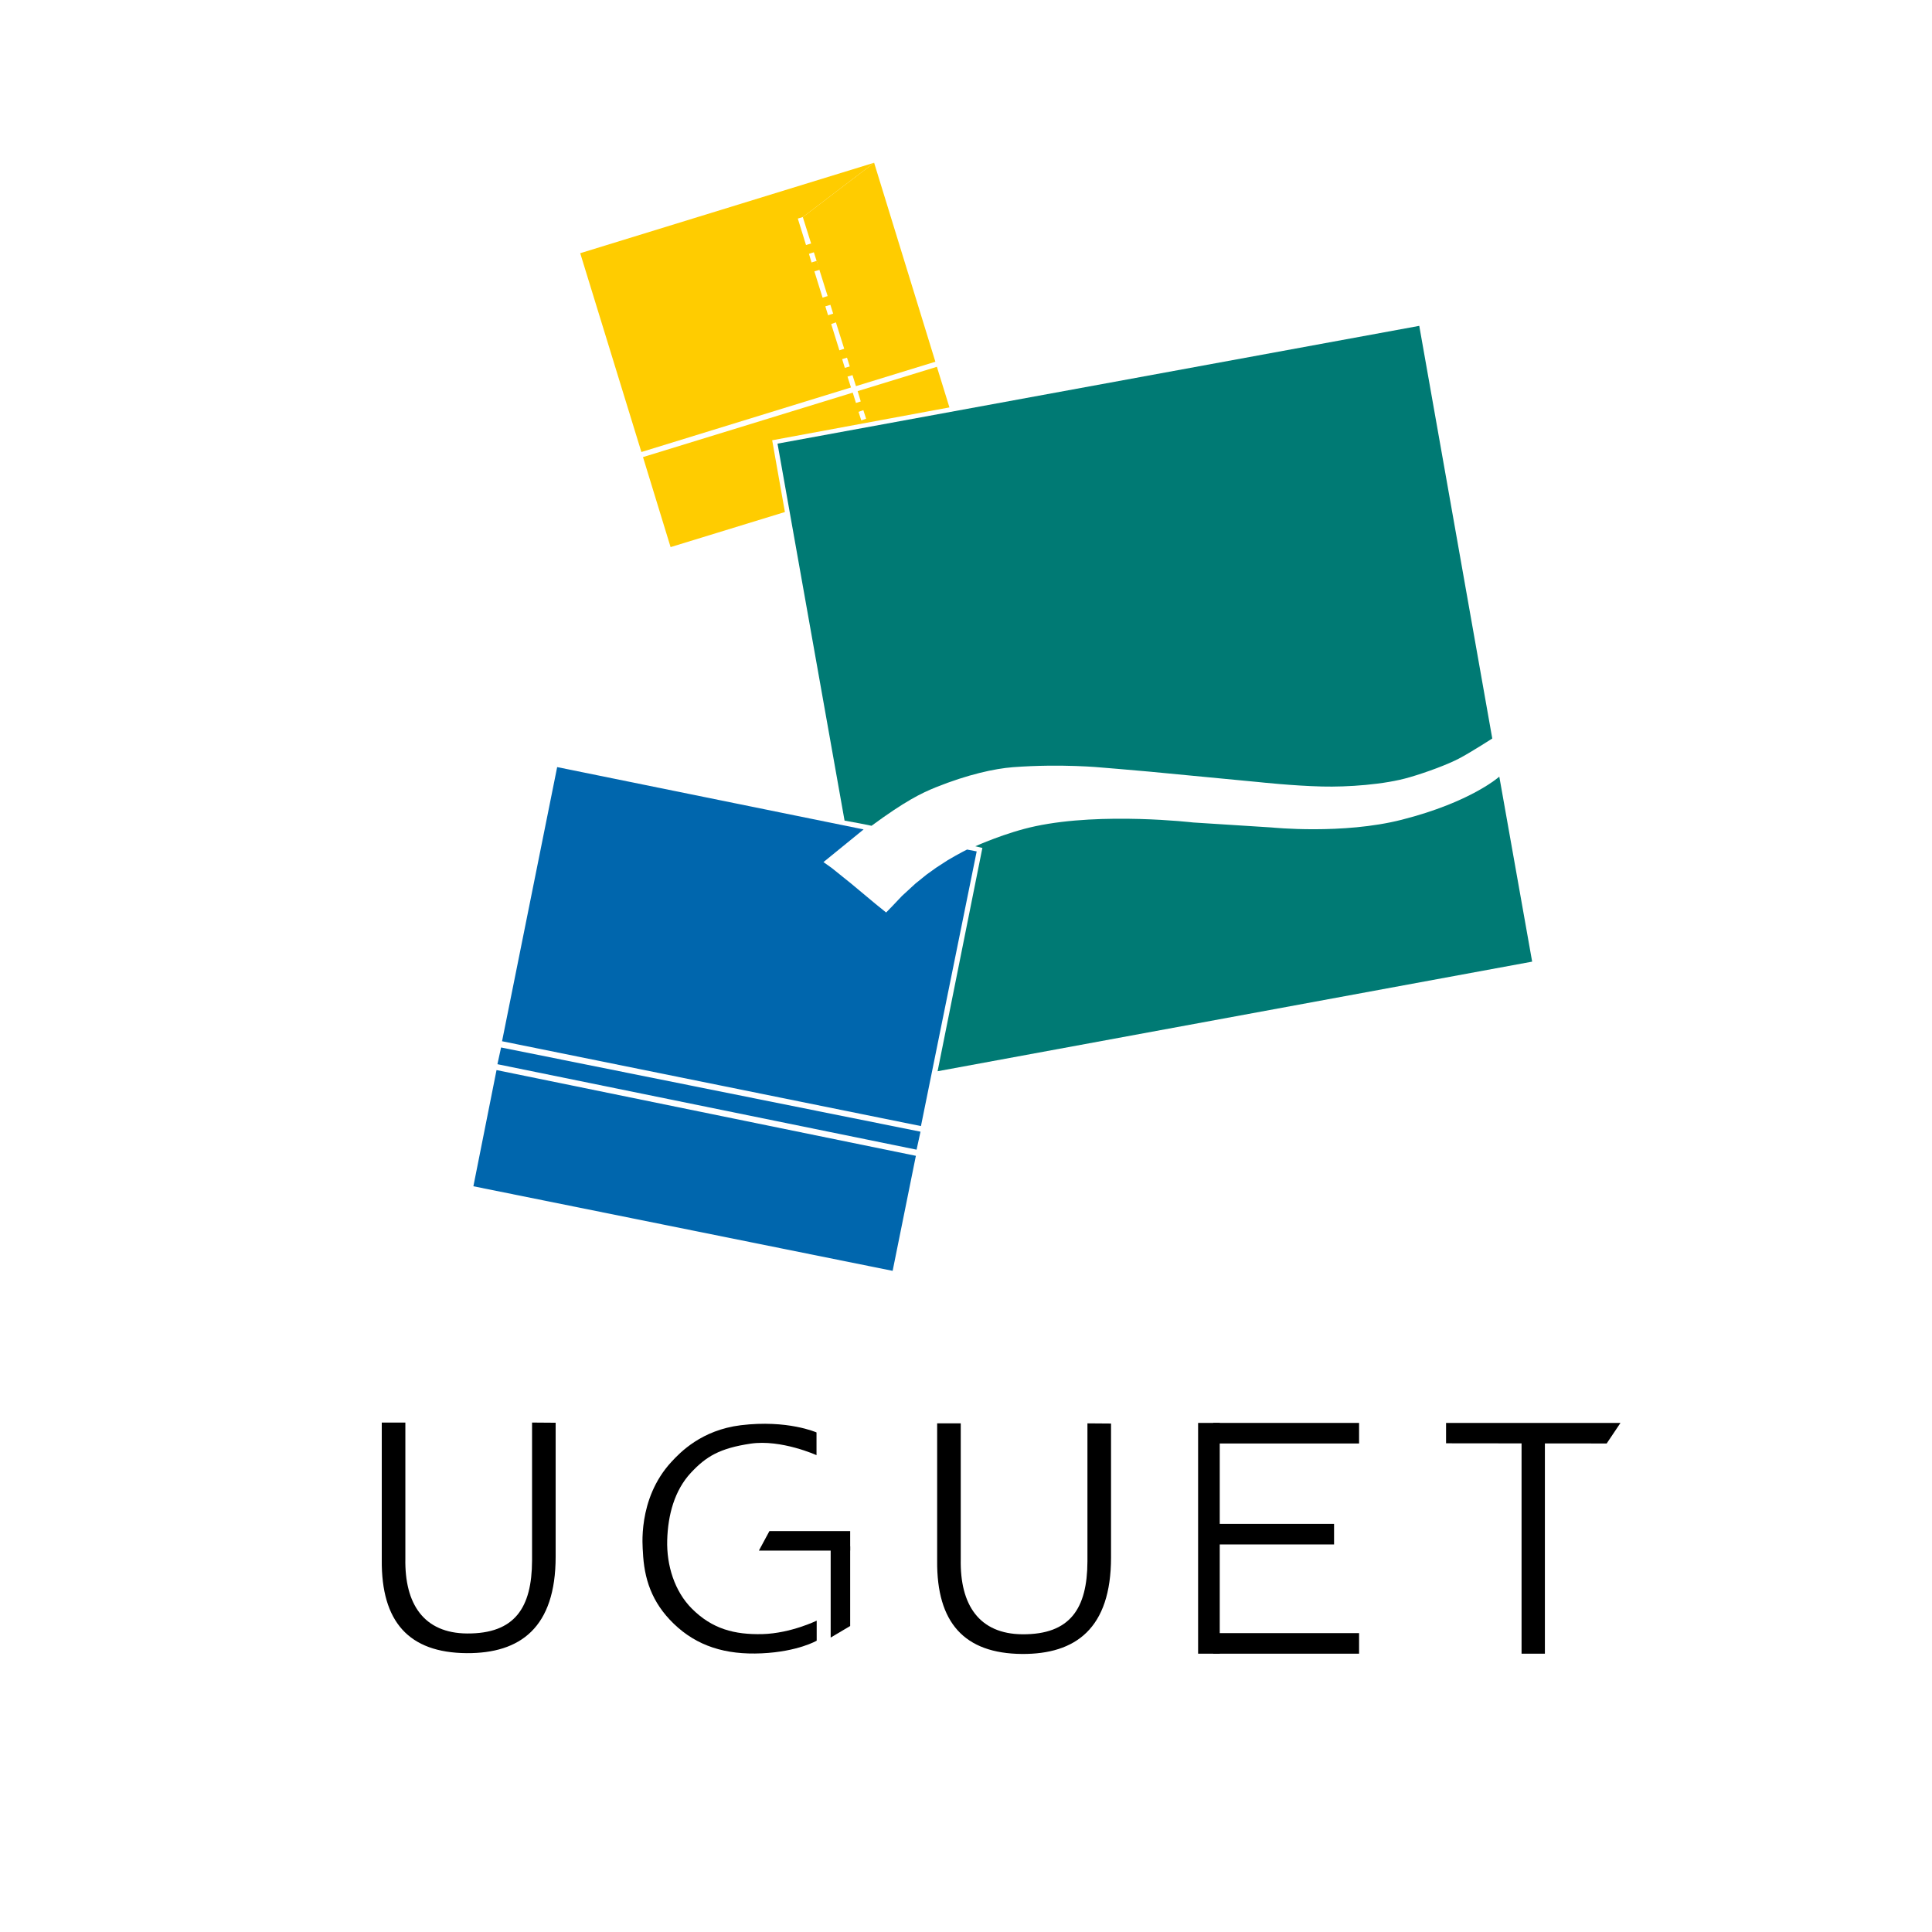
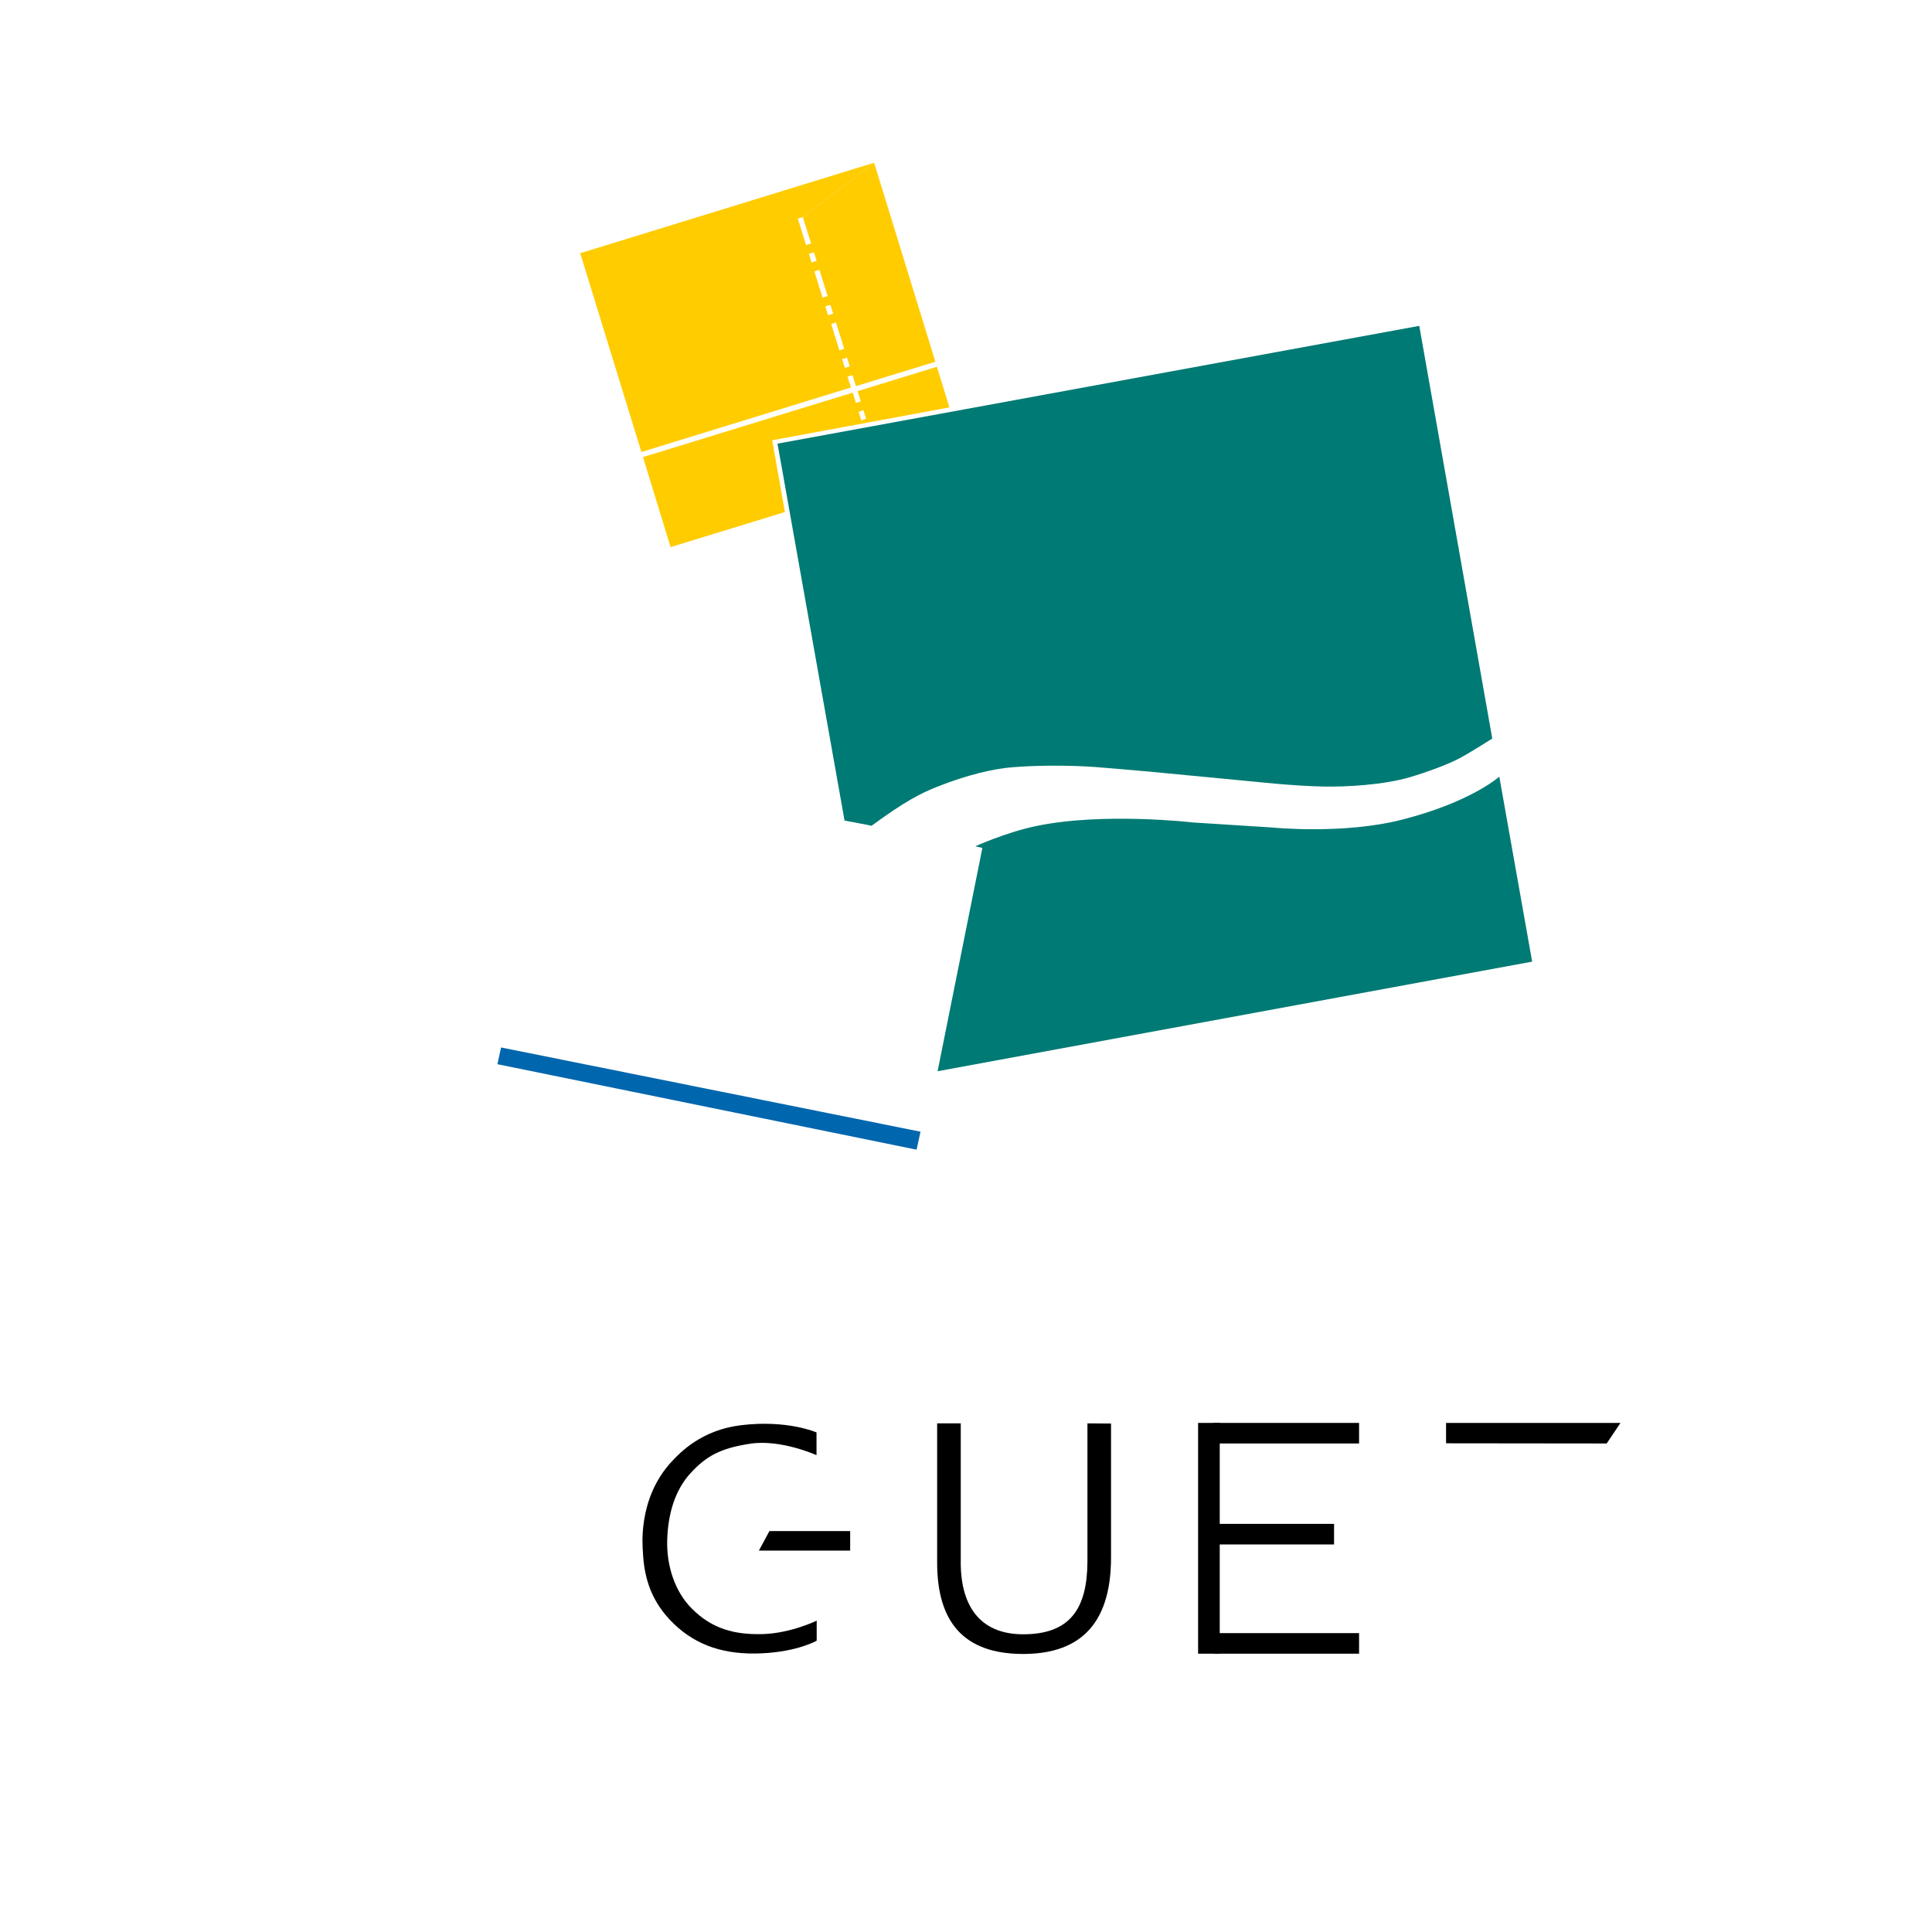
<svg xmlns="http://www.w3.org/2000/svg" id="Calque_2" data-name="Calque 2" viewBox="0 0 217 217">
  <g id="Calque_1-2" data-name="Calque 1">
    <g>
      <rect width="217" height="217" style="fill: none;" />
      <path d="m109.54,95.05l.8.19-5.03,25.08,66.78-12.31-3.69-20.78s-3.16,2.86-10.95,4.84c-6.62,1.69-14.62.87-14.62.87l-8.81-.56s-10.17-1.19-17.73.42c-3.31.7-6.74,2.25-6.74,2.25Z" style="fill: #007a74;" />
      <path d="m96.55,92.48l-1.69-.31-7.53-42.34,72.08-13.23,8.2,46.35s-2.57,1.65-3.78,2.27c-1.23.64-3.51,1.5-5.5,2.08-2.84.84-7.04,1.11-9.83,1.04-3.29-.08-7.05-.49-7.05-.49,0,0-10.06-.97-12.44-1.19-2.05-.19-5.26-.45-5.26-.45,0,0-4.48-.45-9.98-.04-2.05.16-5.06.81-8.69,2.27-1.62.66-3.41,1.53-7.19,4.31" style="fill: #007a74;" />
      <polygon points="95.49 174.16 85.24 174.16 86.42 171.97 95.49 171.97 95.49 174.16" />
-       <polygon points="95.49 173.68 95.49 182.63 93.3 183.93 93.3 173.68 95.49 173.68" />
      <polygon points="180.46 162.13 162.42 162.11 162.42 159.82 182.01 159.82 180.46 162.13" />
-       <rect x="170.9" y="161.97" width="2.62" height="23.77" />
      <rect x="134.57" y="159.82" width="2.43" height="25.92" />
      <rect x="136.27" y="159.82" width="16.38" height="2.31" />
      <rect x="136.52" y="171.16" width="13.32" height="2.31" />
      <rect x="136.27" y="183.43" width="16.38" height="2.31" />
-       <path d="m62.41,174.84c0,7.98-3.98,10.88-10,10.84-6.5-.05-9.59-3.53-9.53-10.47v-15.43s2.65,0,2.65,0v15.25c-.1,5.17,2.1,8.4,6.92,8.44,5.38.04,7.29-2.9,7.31-8.18v-15.51s2.65.02,2.65.02v15.04Z" />
      <path d="m124.79,174.93c0,7.98-3.98,10.88-10,10.84-6.5-.05-9.59-3.53-9.53-10.47v-15.43s2.65,0,2.65,0v15.25c-.1,5.17,2.09,8.4,6.92,8.44,5.38.04,7.29-2.9,7.31-8.18v-15.51s2.65.02,2.65.02v15.04Z" />
      <path d="m91.71,163.44v-2.55s-3.25-1.45-8.5-.81c-4.4.54-6.8,3.03-7.81,4.13-3.86,4.19-3.2,9.73-3.19,10.09.13,2.95.95,5.65,3.47,8.08,2.59,2.5,5.8,3.51,9.88,3.32,4.07-.19,6.17-1.42,6.17-1.42v-2.25s-2.91,1.42-6.07,1.51c-3.17.08-5.67-.58-7.95-2.86-1.94-1.94-2.85-4.85-2.77-7.69s.82-5.6,2.67-7.58c1.71-1.83,3.23-2.74,6.69-3.26,3.44-.51,7.43,1.3,7.43,1.3Z" />
-       <polygon points="102.87 129.82 55.77 120.19 53.17 133.24 100.26 142.74 102.87 129.82" style="fill: #0066ad;" />
-       <polyline points="62.58 86.16 97 93.16 92.49 96.83 93.42 97.49 95.62 99.26 98.33 101.52 99.53 102.49 100.23 101.77 101.3 100.64 102.8 99.26 104.06 98.24 105.16 97.45 106.44 96.62 107.34 96.1 108.11 95.68 108.62 95.42 109.7 95.63 103.44 126.48 56.39 116.95" style="fill: #0066ad;" />
      <polygon points="56.28 117.65 103.39 127.11 102.95 129.13 55.87 119.53 56.28 117.65" style="fill: #0066ad;" />
      <polygon points="105.23 41.2 96.33 43.93 96.68 45.09 96.14 45.26 95.78 44.1 72.22 51.34 75.32 61.45 88.16 57.51 86.73 49.45 96.43 46.26 96.97 46.07 97.28 47.03 96.74 47.22 96.43 46.26 86.73 49.45 106.64 45.76 105.23 41.2" style="fill: #fc0;" />
      <polyline points="72.04 50.77 65.17 28.44 98.18 18.28 90.17 24.38 89.61 24.55 90.53 27.52 91.12 27.34 91.53 28.3 90.86 28.51 91.15 29.48 91.72 29.3 92.09 30.29 91.47 30.48 92.39 33.43 93.03 33.23 93.45 34.18 92.7 34.41 93.01 35.41 93.72 35.18 94.04 36.15 93.36 36.4 94.28 39.35 95.01 39.1 95.29 40.12 94.59 40.34 94.89 41.32 95.67 41.09 95.76 42.13 95.19 42.3 95.58 43.52" style="fill: #fc0;" />
      <polygon points="98.18 18.28 105.06 40.63 96.14 43.37 90.17 24.38 98.18 18.28" style="fill: #fc0;" />
    </g>
  </g>
</svg>